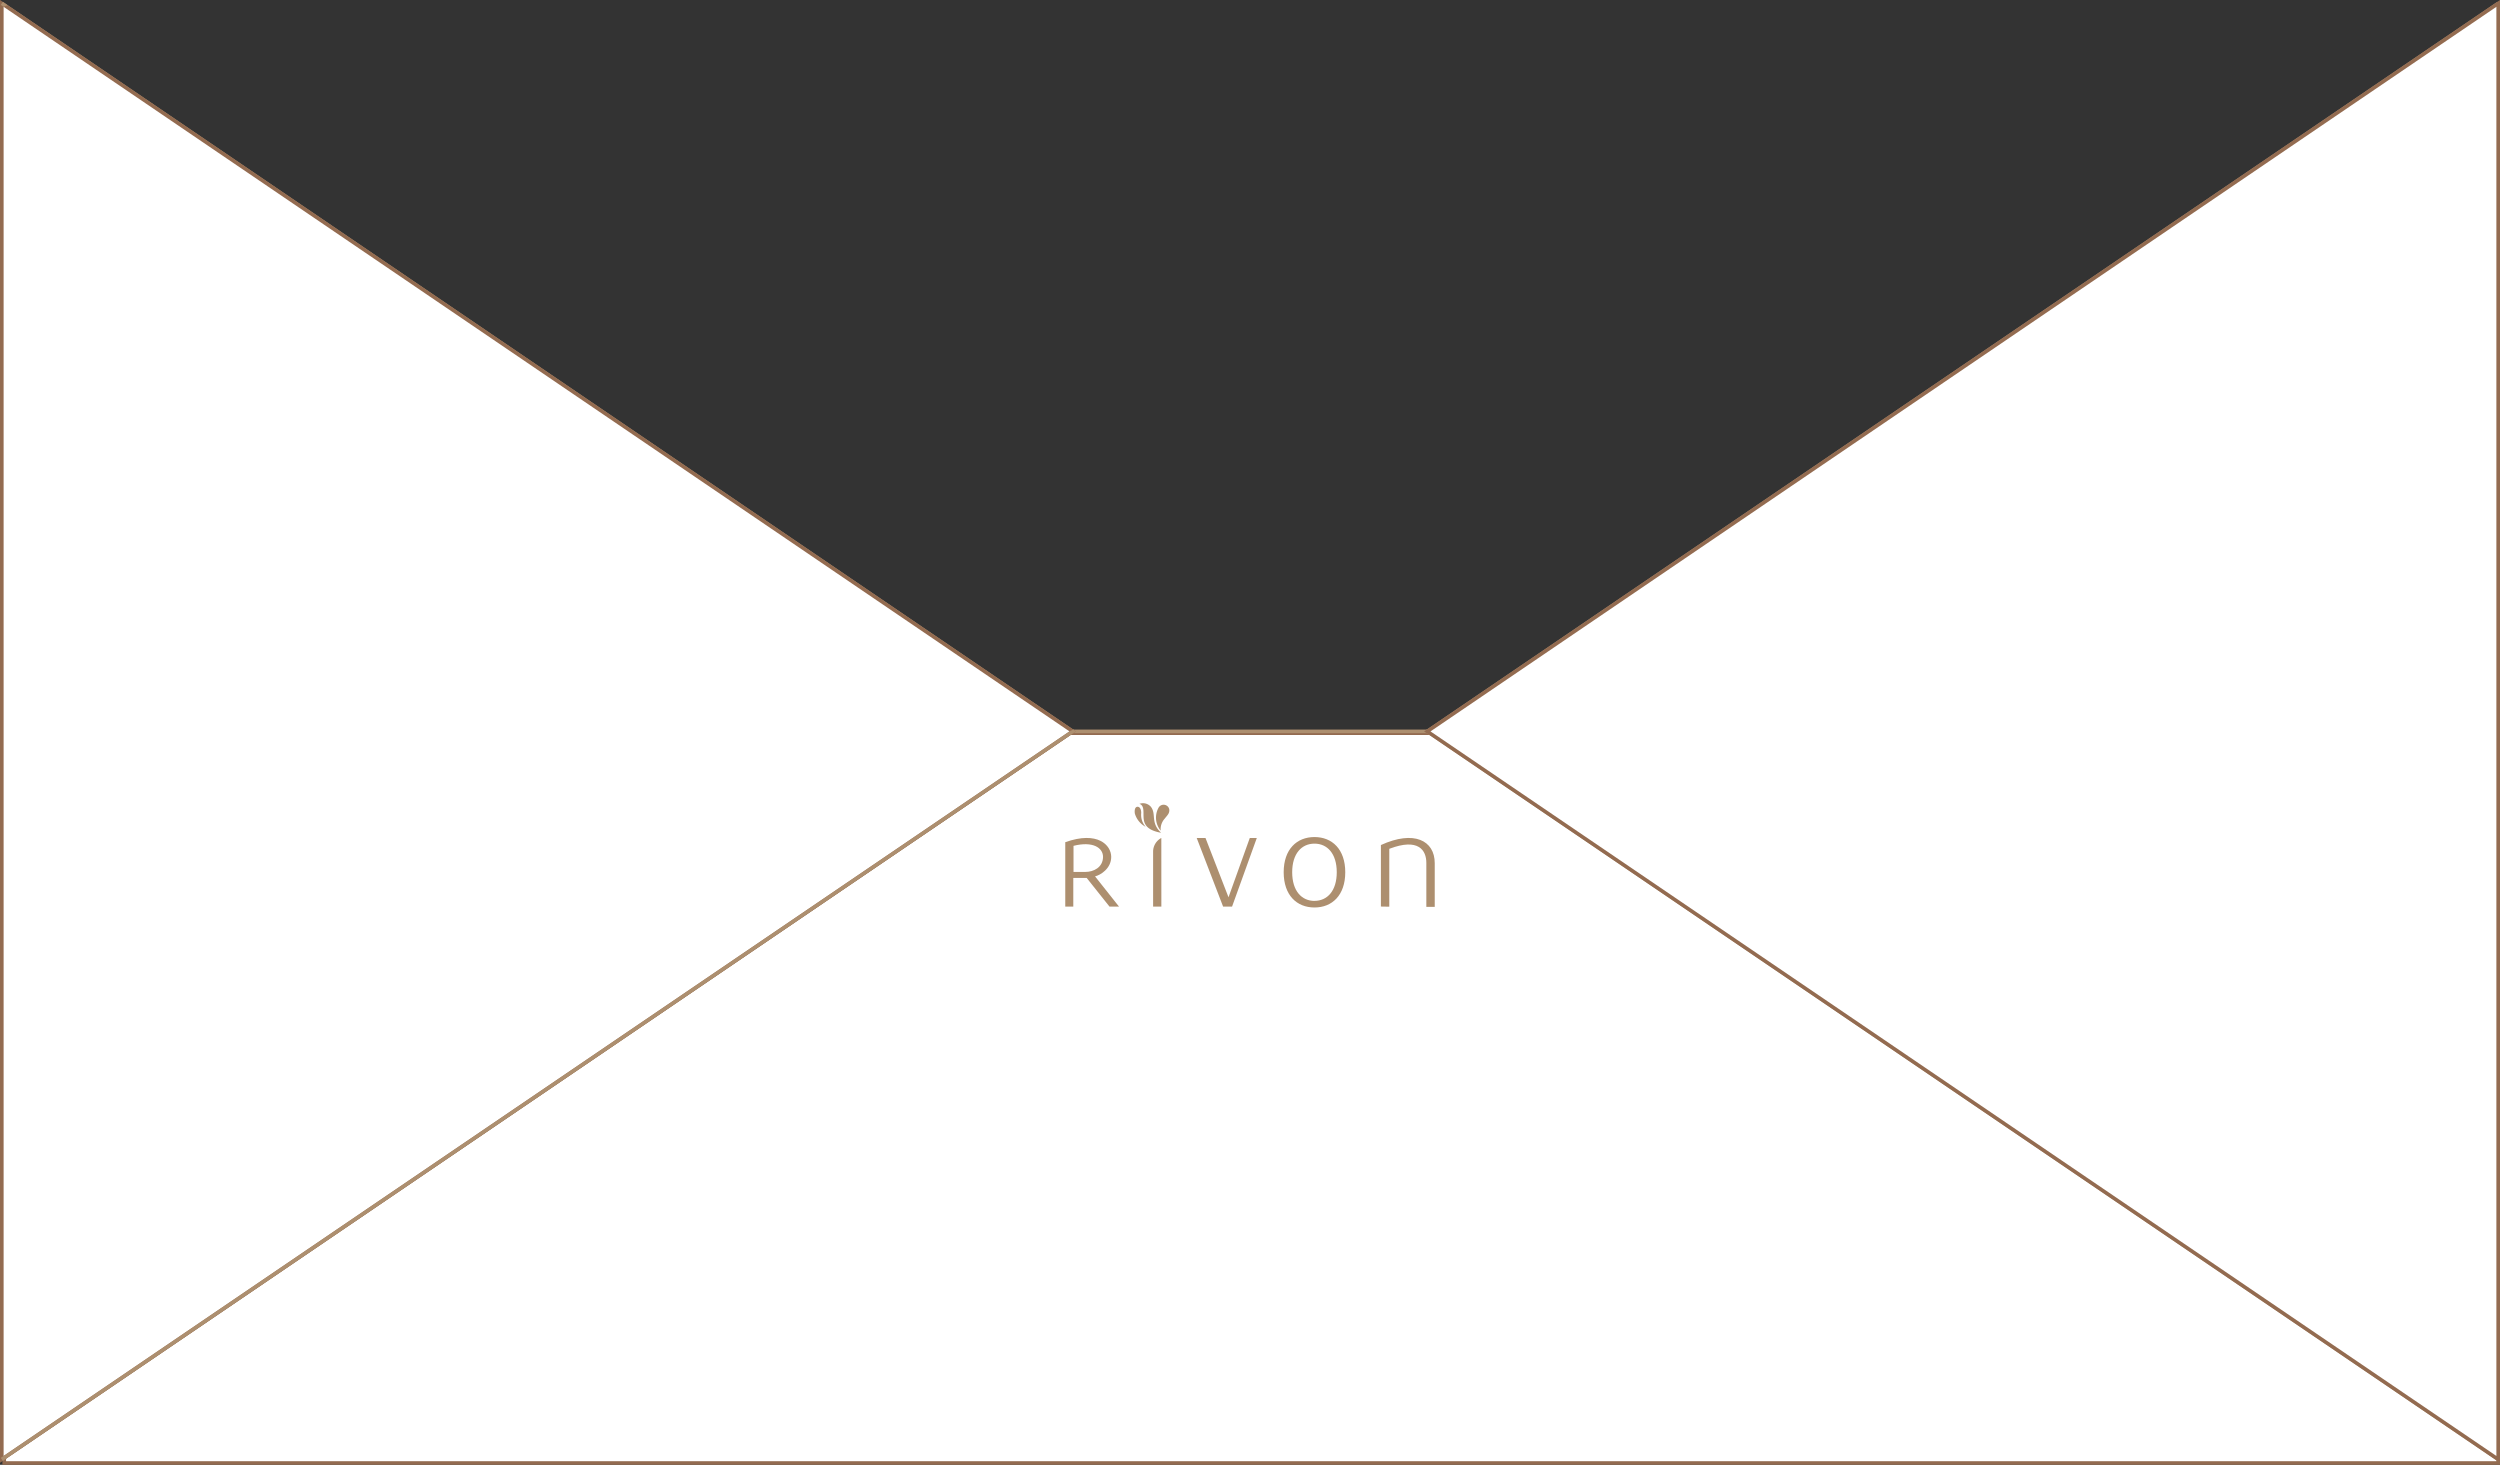
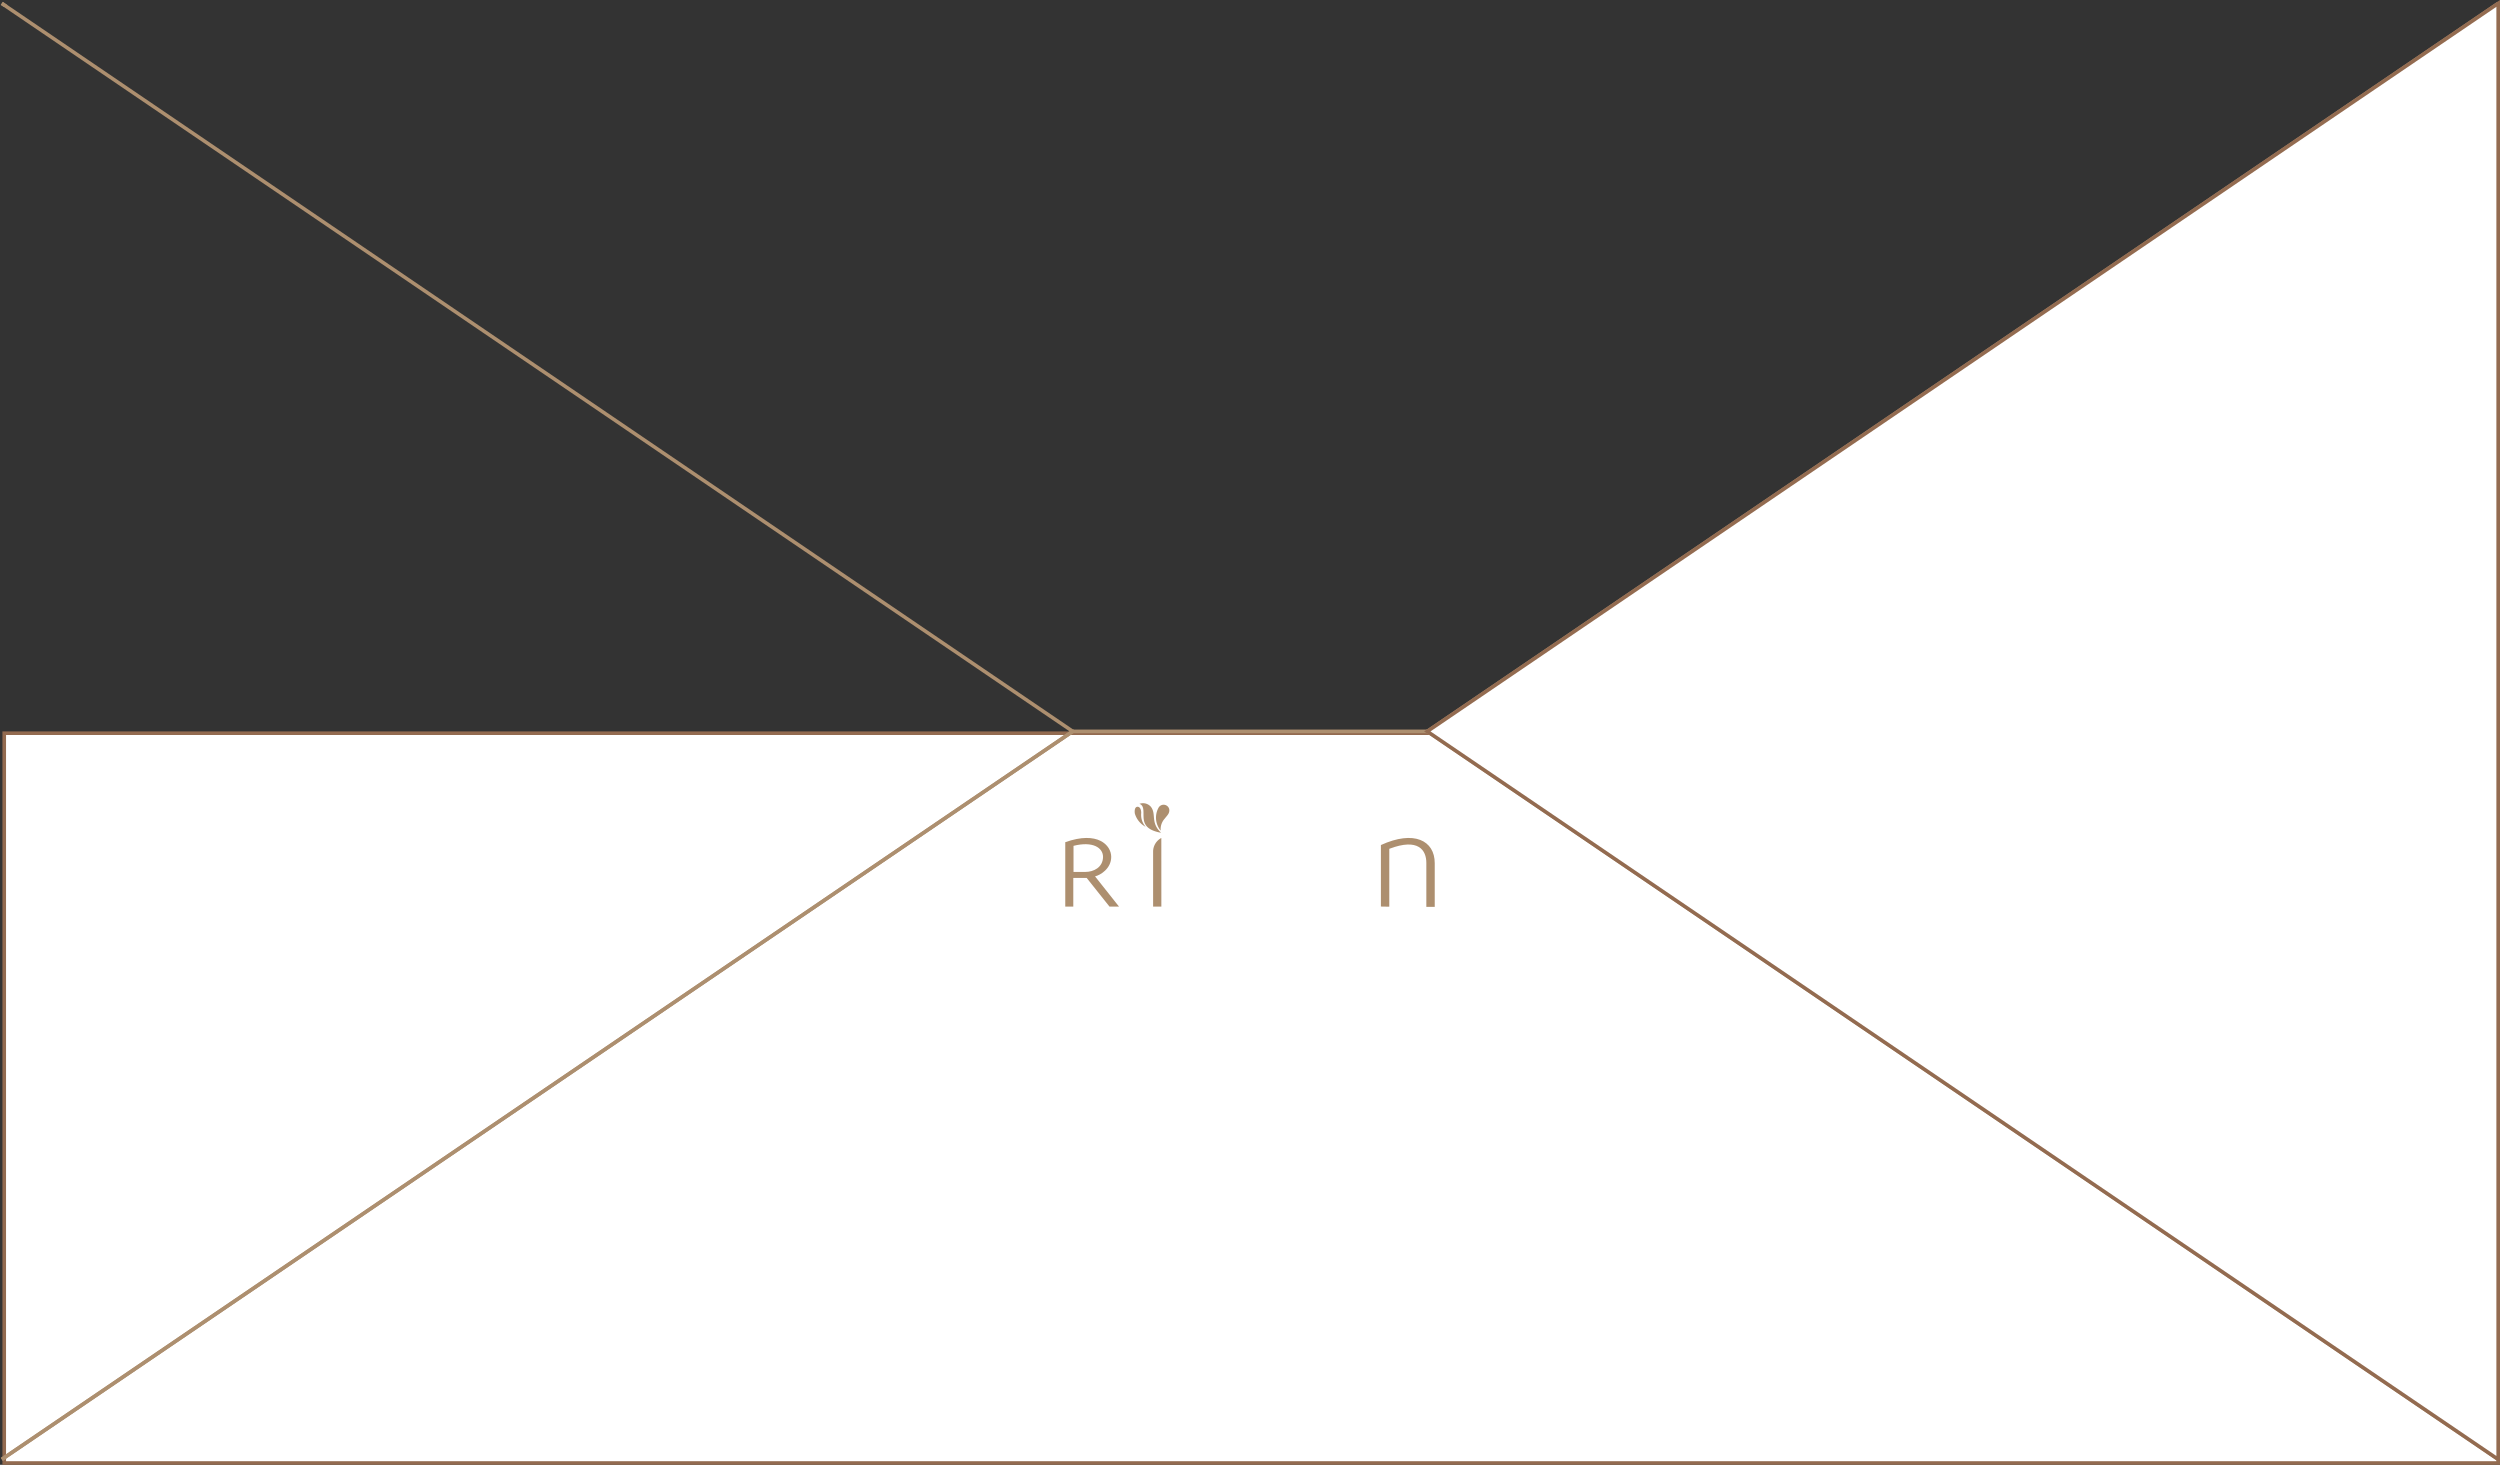
<svg xmlns="http://www.w3.org/2000/svg" width="691" height="404.87" viewBox="0 0 691 404.87">
  <rect x="0" y="0" width="691" height="404.87" fill="#333333" stroke="none" />
  <title>letter-box</title>
  <g id="圖層_2" data-name="圖層 2">
    <g id="MENU_FOOTER" data-name="MENU&amp;FOOTER">
      <g>
        <rect x="1.17" y="202.65" width="689.33" height="201.72" fill="#fff" stroke="#936b50" stroke-miterlimit="10" />
        <polygon points="690.5 402.76 690.78 402.95 690.5 403.37 690.22 403.78 689.62 403.37 688.88 402.87 394.35 202.65 393.61 202.15 394.35 201.65 688.88 1.44 689.62 0.94 690.22 0.53 690.5 0.94 690.78 1.35 690.5 1.54 690 1.88 395.39 202.15 690 402.42 690.5 402.76" fill="#ad8f6f" />
        <polygon points="297.39 202.15 296.65 202.65 2.12 402.87 1.38 403.37 0.78 403.78 0.5 403.37 0.22 402.95 0.5 402.76 1 402.42 295.61 202.15 1 1.88 0.5 1.54 0.22 1.35 0.5 0.94 0.78 0.53 1.38 0.94 2.12 1.44 296.65 201.65 297.39 202.15" fill="#ad8f6f" />
        <rect x="296.5" y="201.65" width="98" height="1" fill="#ad8f6f" />
        <polygon points="690.5 0.94 394.5 202.16 690.5 403.37 690.5 0.94" fill="#fff" stroke="#936b50" stroke-miterlimit="10" />
        <g>
-           <polygon points="0.5 0.94 296.5 202.16 0.5 403.37 0.5 0.94" fill="#fff" stroke="#936b50" stroke-miterlimit="10" />
          <g>
            <polyline points="296.65 201.65 297.39 202.15 296.65 202.65 2.12 402.87 1.38 403.37 0.78 403.78 0.5 403.37 0.22 402.95 0.5 402.76 1 402.42 295.61 202.15" fill="#ad8f6f" />
            <polyline points="1 1.88 0.5 1.54 0.22 1.35 0.5 0.94 0.78 0.53 1.38 0.94 2.12 1.44" fill="#ad8f6f" />
          </g>
        </g>
        <g>
-           <polygon points="333.2 231.62 339.56 248.01 345.44 231.62 347.38 231.62 340.54 250.59 338.07 250.59 330.77 231.62 333.2 231.62" fill="#ad8f6f" />
          <path d="M381.68,250.57v-17c9.13-4.19,14.88-1.26,14.88,5v12.09h-2.32V238.48c0-3.45-2.16-6.95-10.24-3.87v16Z" fill="#ad8f6f" />
          <path d="M302.67,242.23c1.49-.35,4.47-2.15,4.47-5.38s-3.72-7.27-12.7-4.07v17.81h2.22v-7.93h3.7l6.3,7.92h2.63ZM300,241h-3.28v-7.21c5.33-1.35,8.16.52,8.16,3.07C304.83,239.8,302.21,241,300,241Z" fill="#ad8f6f" />
          <path d="M321,250.59h-2.28V235.33a4.28,4.28,0,0,1,2.2-3.68.05.05,0,0,1,.07,0Z" fill="#ad8f6f" />
          <path d="M320.91,230.16s0,0,0,0c-3-2.81-1.21-5.17-2.83-7.19a2.86,2.86,0,0,0-3.12-.79s0,0,0,0c1.53.58.93,2.62,1.18,4.34.23,1.54,1.14,3,4.75,3.65Z" fill="#ad8f6f" />
          <path d="M320.81,229.53s0,0,0,0a4.36,4.36,0,0,1,1.1-3.24c.77-1,1.42-1.47,1.27-2.63a1.6,1.6,0,0,0-2.92-.47,5.64,5.64,0,0,0,.52,6.36Z" fill="#ad8f6f" />
          <path d="M316.68,228.55s0,0,0,0a6.11,6.11,0,0,1-3-3.65c-.15-.88,0-1.79.62-1.9.49-.08,1.12.3,1.13,1.7a5,5,0,0,0,1.22,3.83Z" fill="#ad8f6f" />
-           <path d="M363.32,231.36c-4.86,0-8.51,3.35-8.51,9.73s3.65,9.74,8.51,9.74,8.51-3.36,8.51-9.74S368.18,231.36,363.32,231.36Zm0,17.65c-3.52,0-6.16-2.73-6.16-7.92s2.64-7.91,6.16-7.91,6.16,2.73,6.16,7.91S366.84,249,363.32,249Z" fill="#ad8f6f" />
        </g>
      </g>
    </g>
  </g>
</svg>